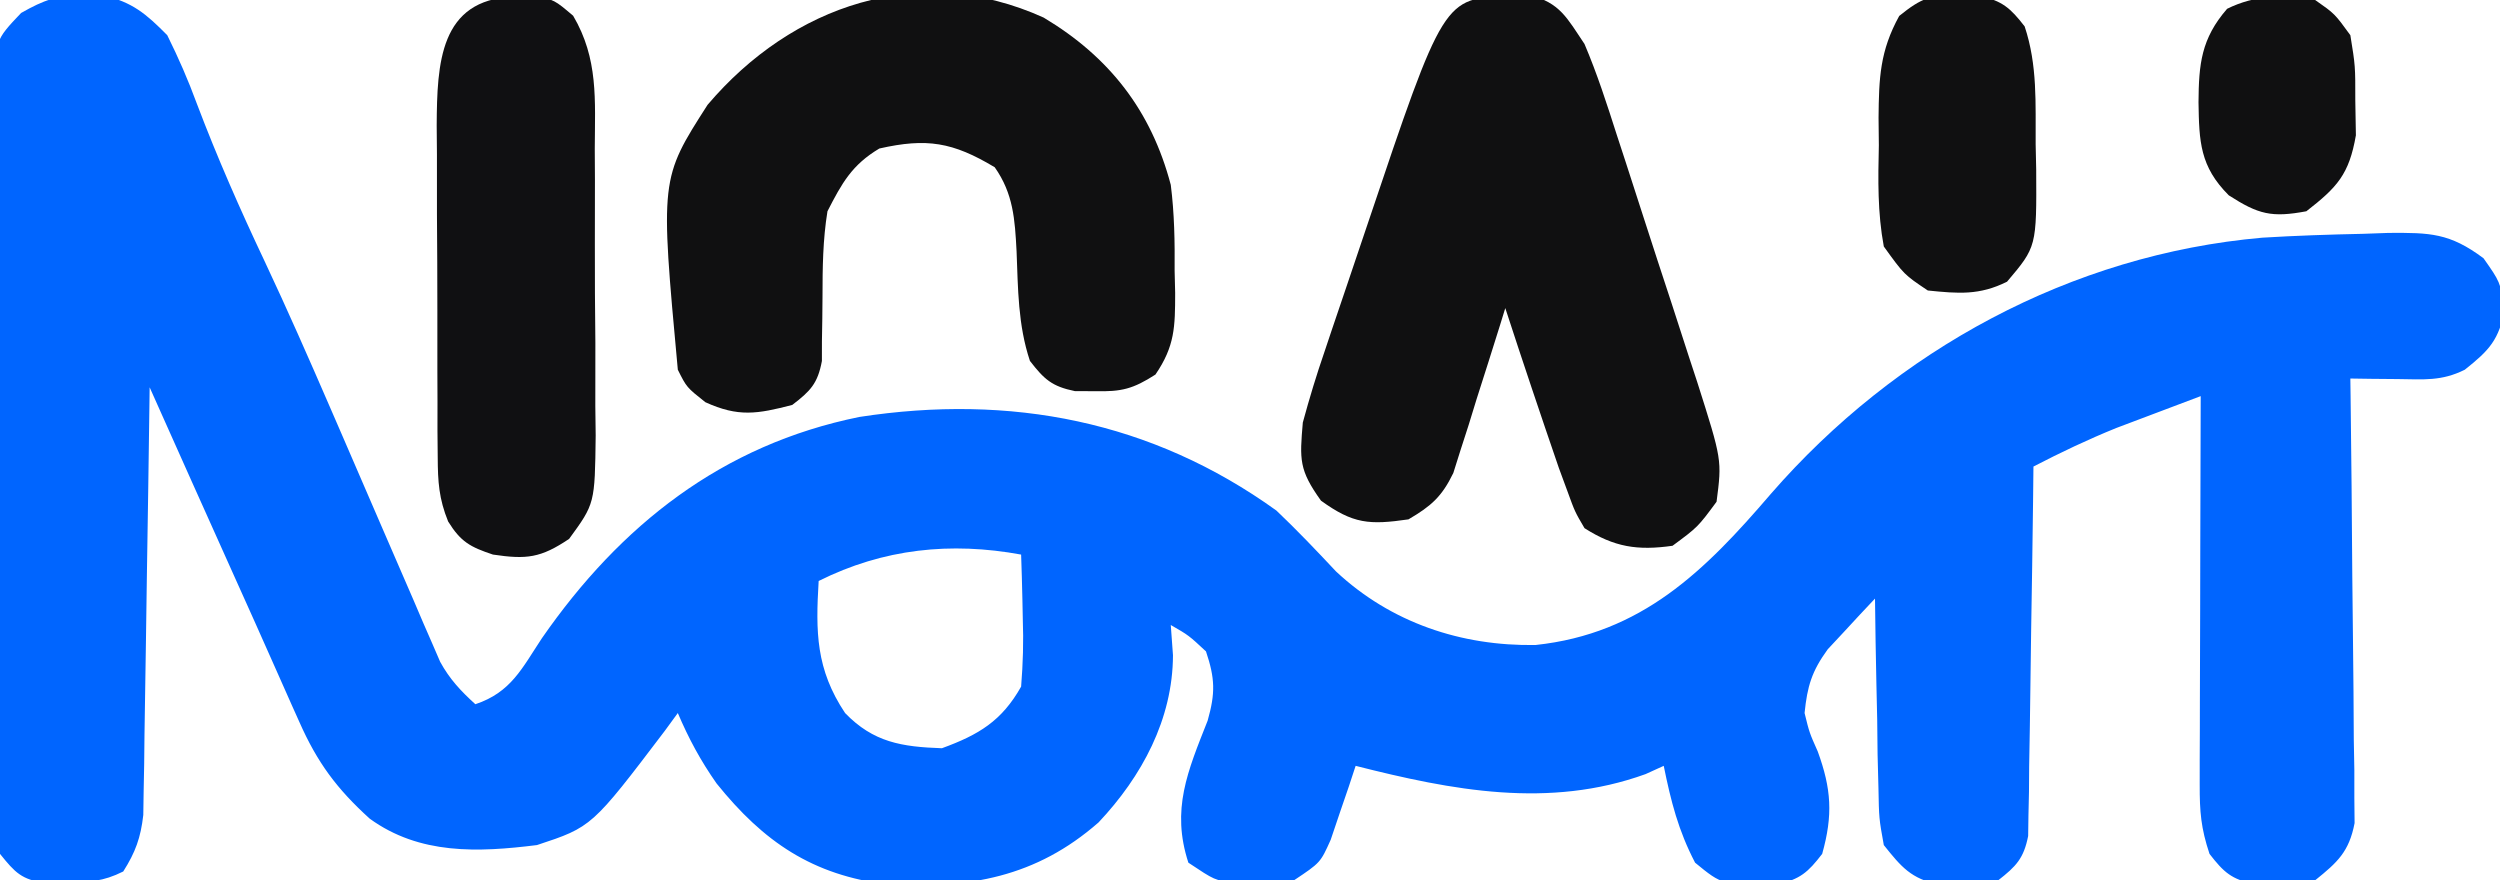
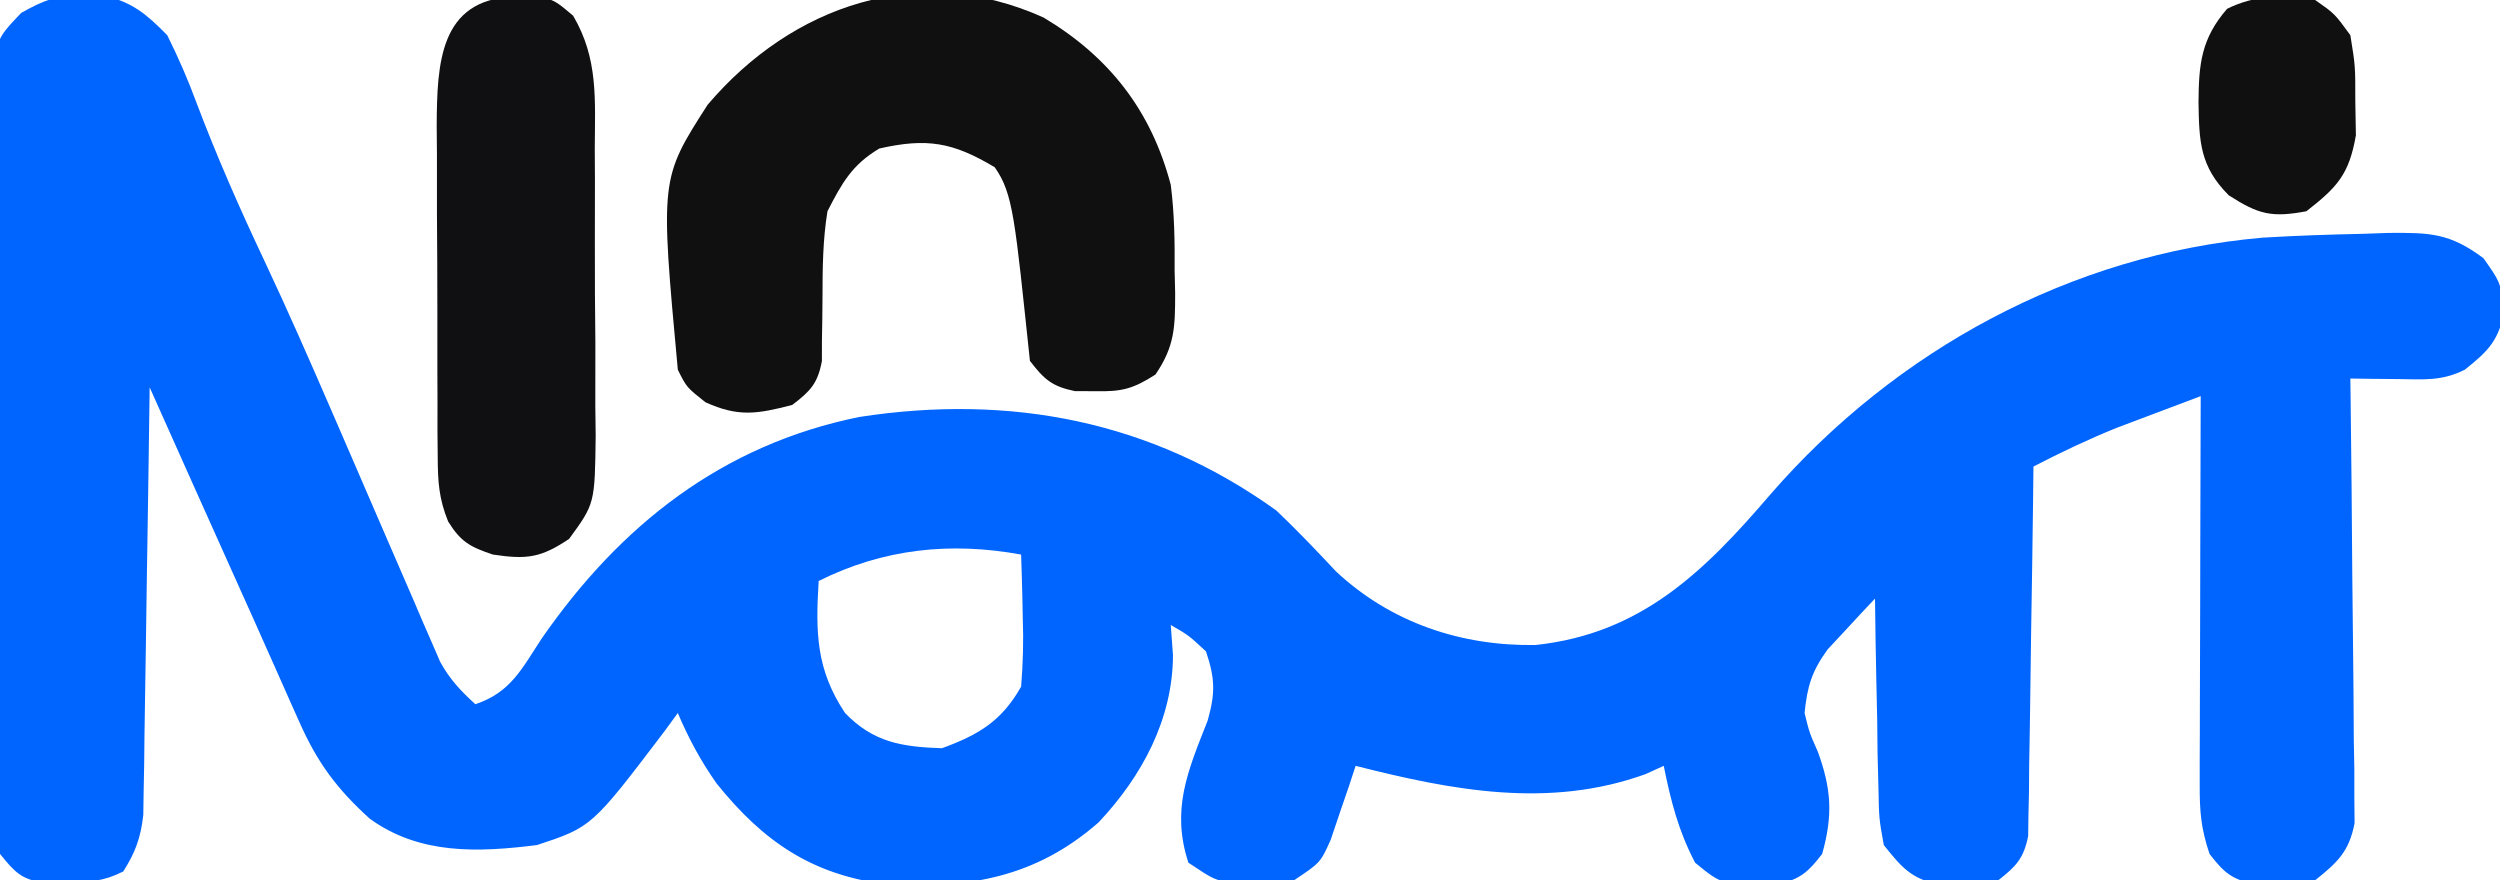
<svg xmlns="http://www.w3.org/2000/svg" version="1.1" width="284" height="100">
  <path d="M0 0 C1.098 -0.015 1.098 -0.015 2.219 -0.031 C5.545 0.743 7.098 2.071 9.5 4.5 C10.798 7.122 11.874 9.584 12.875 12.312 C15.178 18.392 17.768 24.271 20.548 30.149 C23.142 35.665 25.593 41.236 28.016 46.828 C28.595 48.164 28.595 48.164 29.187 49.526 C30.785 53.209 32.381 56.893 33.968 60.581 C35.144 63.312 36.329 66.039 37.516 68.766 C37.872 69.6 38.228 70.434 38.595 71.294 C38.933 72.066 39.27 72.838 39.618 73.634 C40.056 74.648 40.056 74.648 40.503 75.684 C41.589 77.661 42.839 78.988 44.5 80.5 C48.559 79.147 49.801 76.413 52.062 73 C60.972 60.159 72.531 51.027 88.133 47.864 C105.268 45.229 121.319 48.294 135.5 58.5 C137.849 60.73 140.056 63.051 142.27 65.414 C148.507 71.247 156.513 73.912 164.938 73.773 C176.993 72.487 184.162 65.366 191.668 56.605 C205.864 40.29 225.765 29.409 247.5 27.5 C251.313 27.268 255.119 27.141 258.938 27.062 C259.898 27.028 260.858 26.994 261.847 26.958 C266.544 26.93 268.769 26.954 272.625 29.836 C274.5 32.5 274.5 32.5 275.062 35.562 C274.382 39.117 273.299 40.277 270.5 42.5 C267.855 43.822 265.822 43.597 262.875 43.562 C261.872 43.553 260.869 43.544 259.836 43.535 C258.68 43.518 258.68 43.518 257.5 43.5 C257.509 44.155 257.518 44.81 257.527 45.485 C257.615 52.298 257.676 59.111 257.72 65.924 C257.74 68.468 257.767 71.011 257.802 73.554 C257.85 77.208 257.873 80.861 257.891 84.516 C257.911 85.654 257.932 86.793 257.953 87.966 C257.953 89.027 257.954 90.088 257.954 91.181 C257.963 92.113 257.972 93.046 257.981 94.007 C257.353 97.263 256.049 98.45 253.5 100.5 C251.246 100.996 251.246 100.996 248.938 100.938 C248.173 100.936 247.409 100.935 246.621 100.934 C243.999 100.398 243.123 99.597 241.5 97.5 C240.524 94.571 240.379 92.71 240.386 89.661 C240.387 88.681 240.387 87.7 240.387 86.689 C240.392 85.633 240.397 84.577 240.402 83.488 C240.404 81.863 240.404 81.863 240.407 80.205 C240.412 76.741 240.425 73.277 240.438 69.812 C240.443 67.465 240.447 65.118 240.451 62.771 C240.462 57.014 240.479 51.257 240.5 45.5 C238.457 46.267 236.416 47.039 234.375 47.812 C233.238 48.242 232.101 48.671 230.93 49.113 C227.689 50.424 224.602 51.892 221.5 53.5 C221.485 54.817 221.471 56.134 221.456 57.491 C221.398 62.373 221.321 67.253 221.238 72.134 C221.204 74.248 221.176 76.361 221.154 78.475 C221.12 81.511 221.068 84.546 221.012 87.582 C221.005 88.529 220.999 89.476 220.992 90.452 C220.963 91.773 220.963 91.773 220.932 93.12 C220.916 94.283 220.916 94.283 220.899 95.469 C220.398 98.019 219.527 98.918 217.5 100.5 C215.379 100.934 215.379 100.934 213.062 100.938 C212.301 100.957 211.539 100.976 210.754 100.996 C207.586 100.299 206.514 99.022 204.5 96.5 C203.954 93.476 203.954 93.476 203.891 89.984 C203.858 88.734 203.826 87.484 203.793 86.195 C203.779 84.893 203.765 83.591 203.75 82.25 C203.72 80.933 203.691 79.615 203.66 78.258 C203.589 75.005 203.537 71.753 203.5 68.5 C202.342 69.718 201.199 70.95 200.062 72.188 C199.424 72.872 198.786 73.556 198.129 74.262 C196.315 76.754 195.809 78.456 195.5 81.5 C196.048 83.737 196.048 83.737 197 85.875 C198.54 90.114 198.742 93.063 197.5 97.5 C195.888 99.6 194.984 100.393 192.379 100.969 C186.173 101.052 186.173 101.052 183.062 98.5 C181.152 94.831 180.324 91.551 179.5 87.5 C178.819 87.809 178.139 88.119 177.438 88.438 C166.457 92.409 155.451 90.282 144.5 87.5 C144.246 88.271 143.992 89.042 143.73 89.836 C143.386 90.839 143.042 91.842 142.688 92.875 C142.351 93.873 142.015 94.87 141.668 95.898 C140.5 98.5 140.5 98.5 137.5 100.5 C135.344 100.766 135.344 100.766 133 100.75 C131.84 100.758 131.84 100.758 130.656 100.766 C128.5 100.5 128.5 100.5 125.5 98.5 C123.53 92.46 125.41 88.136 127.688 82.367 C128.578 79.226 128.531 77.573 127.5 74.5 C125.543 72.677 125.543 72.677 123.5 71.5 C123.582 72.634 123.665 73.769 123.75 74.938 C123.724 82.205 120.219 88.699 115.297 93.926 C108.182 100.159 100.569 101.483 91.348 100.977 C82.788 99.916 77.25 96.145 71.906 89.504 C70.094 86.922 68.733 84.401 67.5 81.5 C67.015 82.164 66.531 82.828 66.031 83.512 C57.736 94.439 57.736 94.439 51.5 96.5 C44.789 97.34 38.17 97.611 32.5 93.5 C28.749 90.099 26.543 87.119 24.5 82.5 C24.227 81.893 23.955 81.286 23.674 80.66 C23.018 79.197 22.368 77.732 21.722 76.265 C20.217 72.859 18.689 69.463 17.16 66.066 C13.929 58.883 10.711 51.693 7.5 44.5 C7.492 45.13 7.484 45.76 7.475 46.409 C7.389 52.963 7.29 59.516 7.183 66.07 C7.144 68.516 7.109 70.962 7.078 73.409 C7.032 76.924 6.974 80.438 6.914 83.953 C6.897 85.596 6.897 85.596 6.879 87.271 C6.859 88.292 6.839 89.313 6.819 90.364 C6.806 91.261 6.792 92.159 6.778 93.083 C6.48 95.672 5.892 97.307 4.5 99.5 C2.173 100.663 0.653 100.699 -1.938 100.75 C-3.111 100.789 -3.111 100.789 -4.309 100.828 C-7.067 100.415 -7.77 99.646 -9.5 97.5 C-9.807 94.494 -9.93 91.694 -9.92 88.686 C-9.928 87.785 -9.937 86.884 -9.946 85.955 C-9.969 82.971 -9.97 79.988 -9.969 77.004 C-9.976 74.933 -9.984 72.861 -9.992 70.79 C-10.005 66.447 -10.007 62.103 -10.001 57.76 C-9.995 52.189 -10.026 46.62 -10.066 41.05 C-10.092 36.772 -10.095 32.494 -10.091 28.216 C-10.093 26.162 -10.103 24.108 -10.12 22.054 C-10.142 19.184 -10.133 16.314 -10.115 13.444 C-10.128 12.593 -10.142 11.743 -10.155 10.866 C-10.073 5.104 -10.073 5.104 -7.104 1.974 C-4.451 0.472 -3.015 -0.042 0 0 Z M83.5 66.5 C83.154 72.268 83.179 76.518 86.5 81.5 C89.717 84.831 92.943 85.343 97.5 85.5 C101.705 83.963 104.294 82.405 106.5 78.5 C106.713 75.827 106.785 73.407 106.688 70.75 C106.674 70.053 106.66 69.355 106.646 68.637 C106.611 66.924 106.557 65.212 106.5 63.5 C98.516 62.036 90.868 62.816 83.5 66.5 Z " fill="#0065FF" transform="translate(9.5,-0.5)" />
-   <path d="M0 0 C0.762 -0.04 1.524 -0.08 2.309 -0.121 C5.772 0.737 6.577 2.48 8.562 5.438 C10 8.816 11.117 12.282 12.234 15.777 C12.562 16.777 12.889 17.777 13.226 18.807 C13.914 20.916 14.596 23.026 15.273 25.138 C16.309 28.365 17.366 31.584 18.426 34.803 C19.092 36.856 19.758 38.91 20.422 40.965 C20.737 41.924 21.053 42.884 21.378 43.873 C24.181 52.692 24.181 52.692 23.562 57.438 C21.438 60.312 21.438 60.312 18.562 62.438 C14.576 63.007 11.942 62.591 8.562 60.438 C7.473 58.582 7.473 58.582 6.625 56.25 C6.301 55.372 5.978 54.494 5.645 53.59 C3.572 47.553 1.537 41.507 -0.438 35.438 C-0.629 36.058 -0.82 36.678 -1.017 37.318 C-1.893 40.133 -2.79 42.941 -3.688 45.75 C-3.988 46.726 -4.288 47.703 -4.598 48.709 C-4.901 49.647 -5.204 50.585 -5.516 51.551 C-5.788 52.415 -6.06 53.279 -6.341 54.169 C-7.646 56.869 -8.864 57.932 -11.438 59.438 C-15.872 60.082 -17.711 59.963 -21.375 57.312 C-23.879 53.822 -23.798 52.658 -23.438 48.438 C-22.688 45.674 -21.884 43.028 -20.953 40.328 C-20.696 39.561 -20.439 38.794 -20.175 38.004 C-19.631 36.386 -19.083 34.769 -18.53 33.153 C-17.696 30.712 -16.874 28.267 -16.055 25.82 C-7.439 0.213 -7.439 0.213 0 0 Z " fill="#101011" transform="translate(171.438,-0.438)" />
-   <path d="M0 0 C7.484 4.473 12.226 10.599 14.438 19 C14.852 22.263 14.903 25.464 14.875 28.75 C14.905 30.005 14.905 30.005 14.936 31.285 C14.932 35.131 14.902 37.319 12.695 40.551 C10.167 42.174 8.854 42.513 5.875 42.438 C5.111 42.436 4.346 42.435 3.559 42.434 C0.936 41.898 0.061 41.097 -1.562 39 C-2.927 34.907 -2.911 30.814 -3.08 26.537 C-3.27 22.928 -3.447 19.999 -5.562 17 C-10.33 14.139 -13.289 13.655 -18.668 14.871 C-21.778 16.725 -22.917 18.789 -24.562 22 C-25.087 25.232 -25.122 28.418 -25.125 31.688 C-25.134 33.379 -25.156 35.071 -25.191 36.762 C-25.192 37.875 -25.192 37.875 -25.194 39.01 C-25.67 41.577 -26.507 42.429 -28.562 44 C-32.525 45.027 -34.674 45.406 -38.438 43.688 C-40.562 42 -40.562 42 -41.562 40 C-43.567 18.306 -43.567 18.306 -38.18 9.906 C-28.594 -1.392 -14.126 -6.413 0 0 Z " fill="#101011" transform="translate(118.562,2)" />
+   <path d="M0 0 C7.484 4.473 12.226 10.599 14.438 19 C14.852 22.263 14.903 25.464 14.875 28.75 C14.905 30.005 14.905 30.005 14.936 31.285 C14.932 35.131 14.902 37.319 12.695 40.551 C10.167 42.174 8.854 42.513 5.875 42.438 C5.111 42.436 4.346 42.435 3.559 42.434 C0.936 41.898 0.061 41.097 -1.562 39 C-3.27 22.928 -3.447 19.999 -5.562 17 C-10.33 14.139 -13.289 13.655 -18.668 14.871 C-21.778 16.725 -22.917 18.789 -24.562 22 C-25.087 25.232 -25.122 28.418 -25.125 31.688 C-25.134 33.379 -25.156 35.071 -25.191 36.762 C-25.192 37.875 -25.192 37.875 -25.194 39.01 C-25.67 41.577 -26.507 42.429 -28.562 44 C-32.525 45.027 -34.674 45.406 -38.438 43.688 C-40.562 42 -40.562 42 -41.562 40 C-43.567 18.306 -43.567 18.306 -38.18 9.906 C-28.594 -1.392 -14.126 -6.413 0 0 Z " fill="#101011" transform="translate(118.562,2)" />
  <path d="M0 0 C0.78 -0.049 1.56 -0.098 2.363 -0.148 C4.688 0.375 4.688 0.375 6.797 2.164 C9.676 7.055 9.279 11.702 9.254 17.281 C9.26 18.439 9.266 19.596 9.273 20.789 C9.28 23.233 9.277 25.677 9.264 28.122 C9.25 31.862 9.284 35.6 9.322 39.34 C9.323 41.716 9.321 44.092 9.316 46.469 C9.33 47.587 9.343 48.704 9.357 49.856 C9.264 57.585 9.264 57.585 6.34 61.592 C3.11 63.763 1.508 63.944 -2.312 63.375 C-4.9 62.512 -5.965 61.935 -7.405 59.613 C-8.454 57.026 -8.573 55.106 -8.587 52.319 C-8.597 51.314 -8.606 50.309 -8.616 49.274 C-8.615 48.195 -8.614 47.116 -8.613 46.004 C-8.618 44.889 -8.622 43.775 -8.626 42.627 C-8.632 40.271 -8.633 37.914 -8.628 35.558 C-8.625 31.955 -8.648 28.352 -8.674 24.748 C-8.676 22.458 -8.677 20.169 -8.676 17.879 C-8.685 16.802 -8.694 15.724 -8.704 14.615 C-8.66 7.529 -8.361 0.356 0 0 Z " fill="#101012" transform="translate(58.312,-0.375)" />
-   <path d="M0 0 C1.147 0.015 1.147 0.015 2.316 0.031 C4.919 0.607 5.817 1.412 7.438 3.5 C8.912 7.922 8.662 12.242 8.688 16.875 C8.708 17.821 8.729 18.767 8.75 19.742 C8.799 28.534 8.799 28.534 5.438 32.5 C2.299 34.069 -0.101 33.852 -3.562 33.5 C-6.258 31.695 -6.258 31.695 -8.562 28.5 C-9.278 24.653 -9.215 20.902 -9.125 17 C-9.136 15.967 -9.147 14.935 -9.158 13.871 C-9.115 9.358 -9.009 6.313 -6.812 2.312 C-4.279 0.272 -3.211 -0.13 0 0 Z " fill="#101011" transform="translate(222.562,-0.5)" />
  <path d="M0 0 C2.223 1.555 2.223 1.555 4 4 C4.566 7.496 4.566 7.496 4.562 11.438 C4.584 12.736 4.606 14.034 4.629 15.371 C3.859 19.811 2.514 21.267 -1 24 C-4.936 24.738 -6.439 24.361 -9.812 22.188 C-13.095 18.905 -13.177 16.086 -13.25 11.625 C-13.215 7.274 -12.953 4.407 -10 1 C-6.871 -0.565 -3.389 -0.697 0 0 Z " fill="#101011" transform="translate(263,0)" />
</svg>